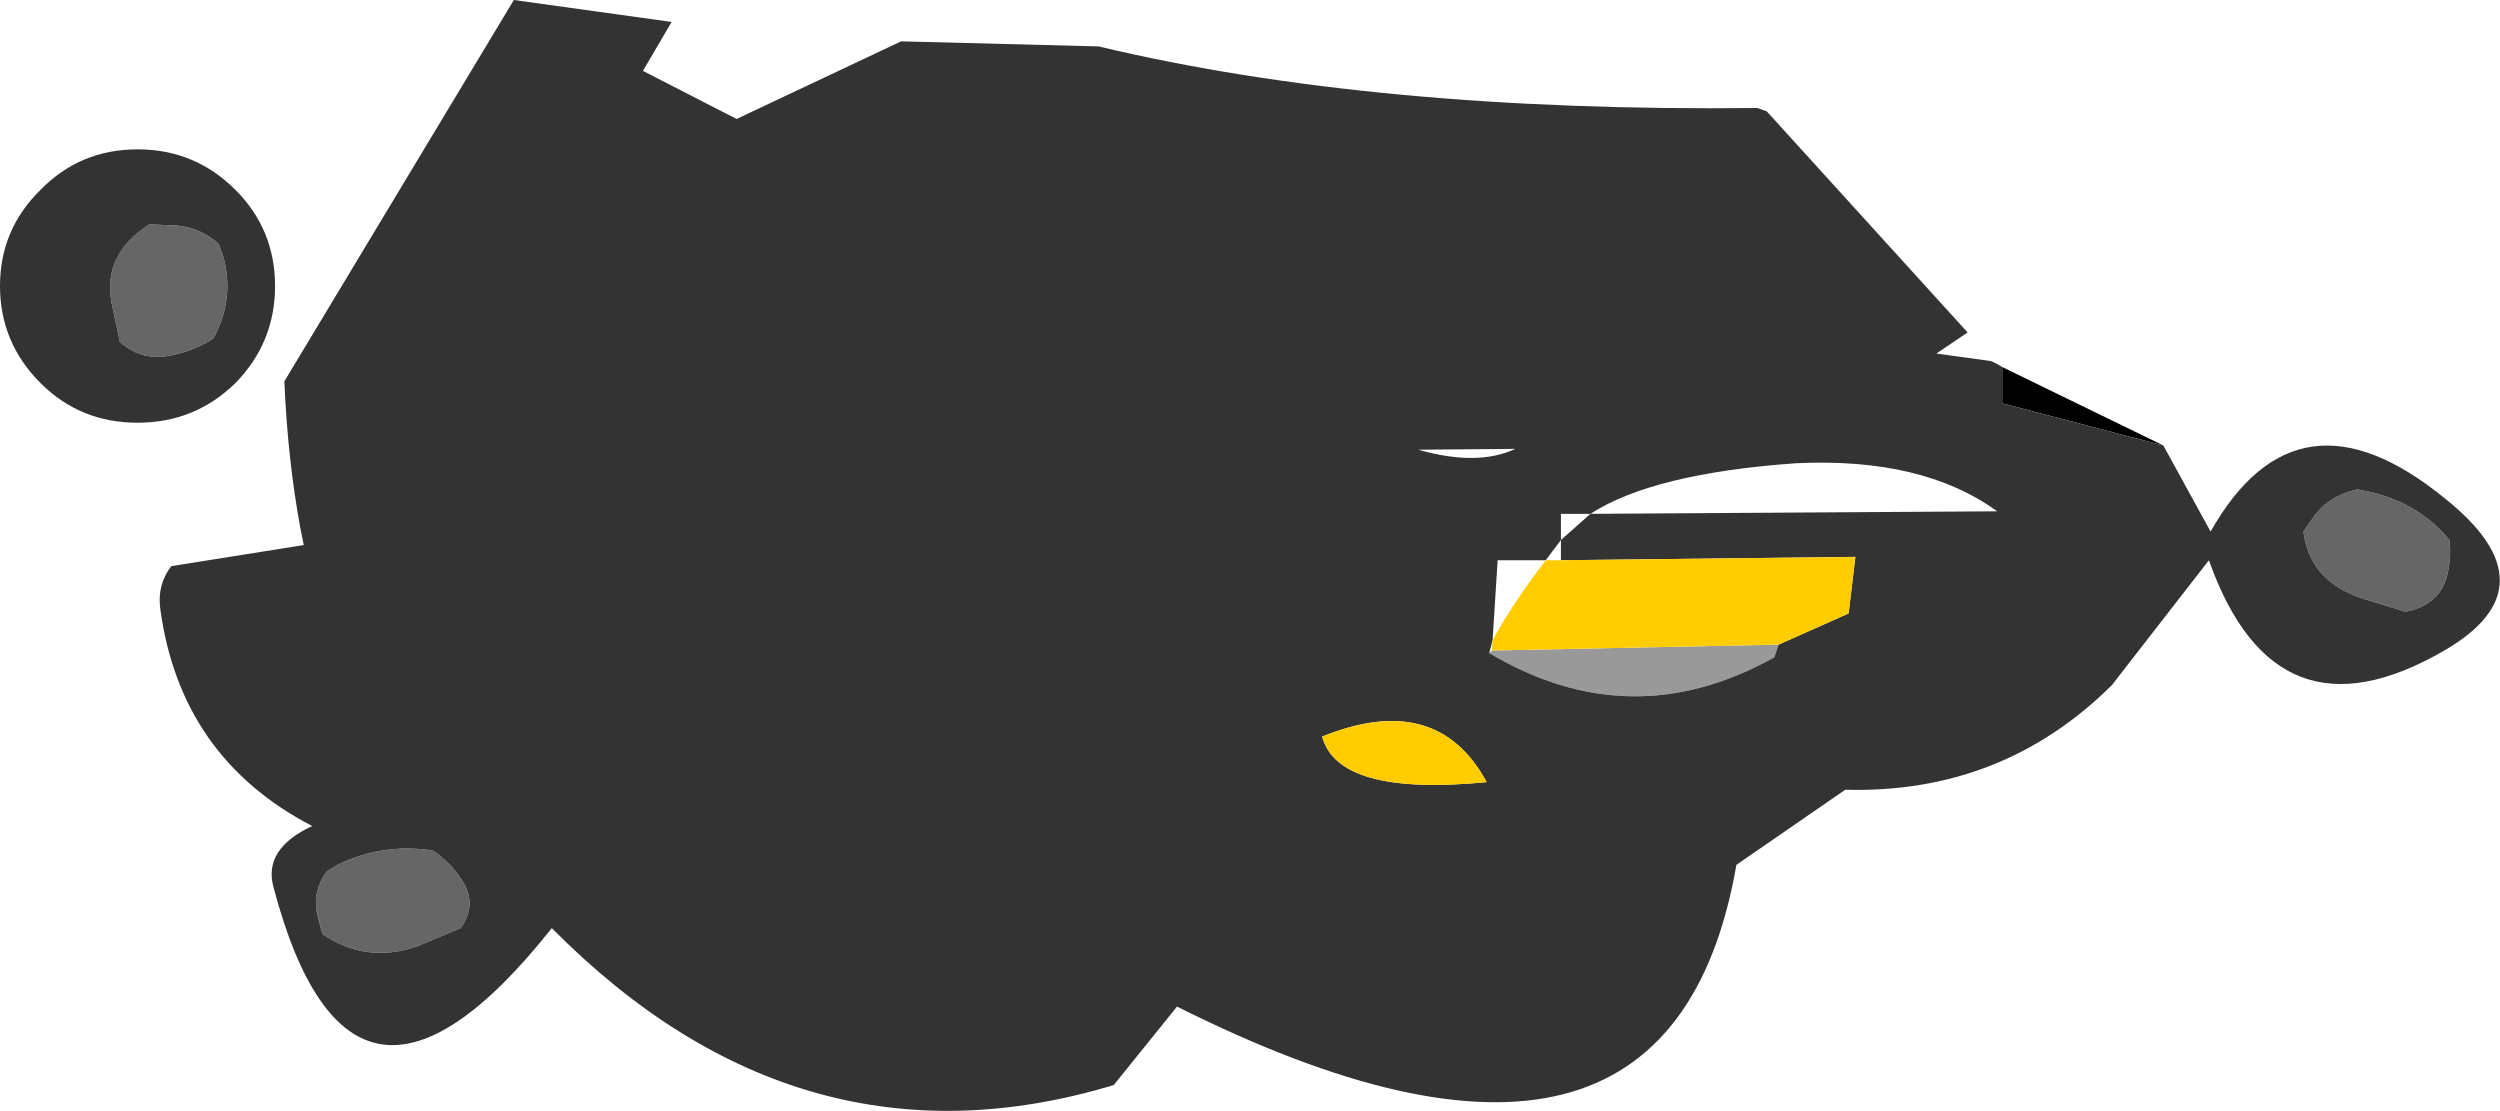
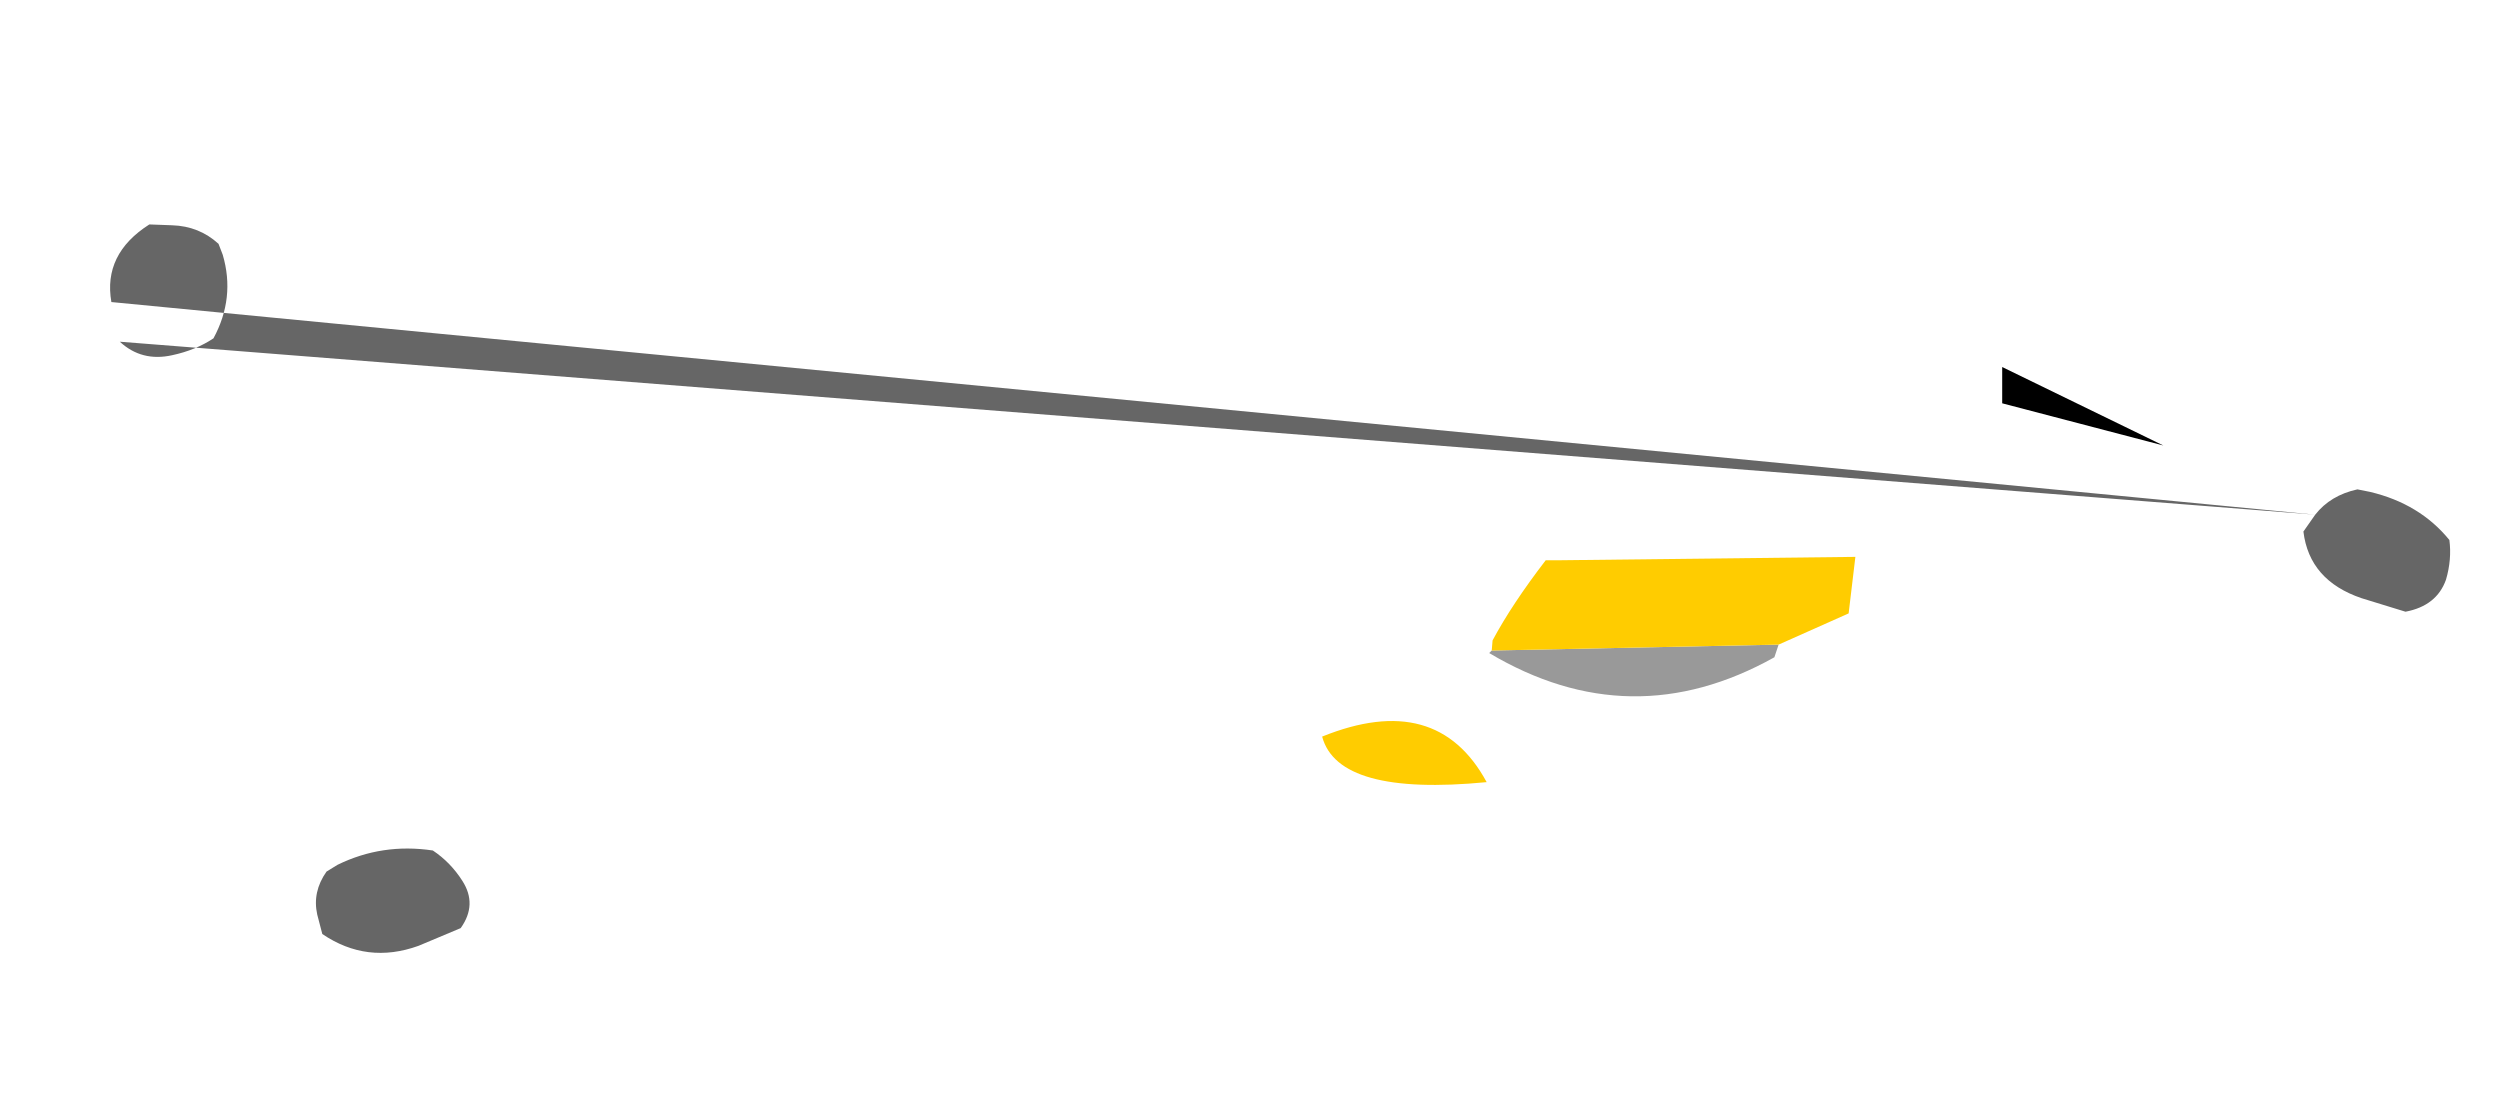
<svg xmlns="http://www.w3.org/2000/svg" height="65.85px" width="148.15px">
  <g transform="matrix(1.0, 0.0, 0.0, 1.0, 74.1, 33.35)">
    <path d="M44.55 -11.6 L54.1 -6.95 44.55 -9.45 44.55 -11.6" fill="#000000" fill-rule="evenodd" stroke="none" />
    <path d="M14.3 5.2 L31.3 4.85 31.05 5.6 Q22.55 10.35 14.15 5.35 L14.3 5.2" fill="#999999" fill-rule="evenodd" stroke="none" />
-     <path d="M63.1 -2.85 Q64.0 -4.0 65.6 -4.35 L66.35 -4.2 Q69.3 -3.5 71.05 -1.35 71.2 -0.2 70.85 1.0 70.3 2.55 68.45 2.9 L65.85 2.1 Q62.75 1.05 62.4 -1.85 L63.1 -2.85 M-67.0 -13.1 L-67.5 -15.45 Q-68.0 -18.3 -65.25 -20.05 L-63.9 -20.0 Q-62.3 -19.95 -61.15 -18.9 L-60.9 -18.25 Q-60.15 -15.7 -61.45 -13.3 -62.5 -12.6 -63.9 -12.3 -65.7 -11.9 -67.0 -13.1 M-54.75 18.3 L-54.1 17.9 Q-51.45 16.6 -48.45 17.05 -47.4 17.75 -46.7 18.85 -45.8 20.25 -46.8 21.65 L-49.3 22.7 Q-52.35 23.8 -55.0 22.0 L-55.3 20.85 Q-55.6 19.5 -54.75 18.3" fill="#666666" fill-rule="evenodd" stroke="none" />
-     <path d="M54.1 -6.95 L56.9 -1.85 Q62.05 -10.95 70.8 -3.8 77.3 1.4 70.75 5.2 60.75 11.0 56.8 -0.15 L51.05 7.25 Q44.55 13.7 35.25 13.45 L28.8 17.9 Q24.8 40.9 -4.35 26.3 L-8.1 30.95 Q-26.65 36.55 -41.4 21.65 -53.3 36.65 -57.9 19.2 -58.5 16.95 -55.6 15.6 -63.4 11.55 -64.6 2.75 -64.8 1.3 -63.95 0.2 L-56.1 -1.05 -56.3 -2.05 Q-57.05 -6.1 -57.25 -10.75 L-43.65 -33.35 -34.3 -32.05 -36.0 -29.15 -30.45 -26.3 -20.7 -30.9 -9.0 -30.6 Q7.35 -26.7 30.05 -26.95 L30.6 -26.75 42.5 -13.65 40.65 -12.4 43.9 -11.95 Q44.25 -11.8 44.55 -11.6 L44.55 -9.45 54.1 -6.95 M18.4 -0.15 L18.4 -1.35 17.5 -0.15 14.65 -0.15 14.35 4.6 14.15 5.35 Q22.55 10.35 31.05 5.6 L31.3 4.85 35.45 3.0 35.85 -0.35 18.4 -0.15 M18.4 -2.9 L18.4 -1.35 20.15 -2.9 18.4 -2.9 M15.7 -6.75 L9.95 -6.7 Q13.45 -5.7 15.7 -6.75 M20.15 -2.9 L44.25 -3.05 Q39.85 -6.25 32.35 -5.9 23.85 -5.3 20.15 -2.9 M63.1 -2.85 L62.4 -1.85 Q62.75 1.05 65.85 2.1 L68.45 2.9 Q70.3 2.55 70.85 1.0 71.2 -0.2 71.05 -1.35 69.3 -3.5 66.35 -4.2 L65.6 -4.35 Q64.0 -4.0 63.1 -2.85 M4.25 10.3 Q5.2 13.85 14.0 13.0 11.05 7.55 4.25 10.3 M-67.0 -13.1 Q-65.7 -11.9 -63.9 -12.3 -62.5 -12.6 -61.45 -13.3 -60.15 -15.7 -60.9 -18.25 L-61.15 -18.9 Q-62.3 -19.95 -63.9 -20.0 L-65.25 -20.05 Q-68.0 -18.3 -67.5 -15.45 L-67.0 -13.1 M-74.1 -16.4 Q-74.1 -19.75 -71.7 -22.1 -69.35 -24.5 -65.95 -24.5 -62.55 -24.5 -60.15 -22.1 -57.8 -19.75 -57.8 -16.4 -57.8 -13.05 -60.15 -10.65 -62.55 -8.3 -65.95 -8.3 -69.35 -8.3 -71.7 -10.65 -74.1 -13.05 -74.1 -16.4 M-54.75 18.3 Q-55.6 19.5 -55.3 20.85 L-55.0 22.0 Q-52.35 23.8 -49.3 22.7 L-46.8 21.65 Q-45.8 20.25 -46.7 18.85 -47.4 17.75 -48.45 17.05 -51.45 16.6 -54.1 17.9 L-54.75 18.3" fill="#333333" fill-rule="evenodd" stroke="none" />
+     <path d="M63.1 -2.85 Q64.0 -4.0 65.6 -4.35 L66.35 -4.2 Q69.3 -3.5 71.05 -1.35 71.2 -0.2 70.85 1.0 70.3 2.55 68.45 2.9 L65.85 2.1 Q62.75 1.05 62.4 -1.85 L63.1 -2.85 L-67.5 -15.45 Q-68.0 -18.3 -65.25 -20.05 L-63.9 -20.0 Q-62.3 -19.95 -61.15 -18.9 L-60.9 -18.25 Q-60.15 -15.7 -61.45 -13.3 -62.5 -12.6 -63.9 -12.3 -65.7 -11.9 -67.0 -13.1 M-54.75 18.3 L-54.1 17.9 Q-51.45 16.6 -48.45 17.05 -47.4 17.75 -46.7 18.85 -45.8 20.25 -46.8 21.65 L-49.3 22.7 Q-52.35 23.8 -55.0 22.0 L-55.3 20.85 Q-55.6 19.5 -54.75 18.3" fill="#666666" fill-rule="evenodd" stroke="none" />
    <path d="M17.5 -0.15 L18.4 -0.15 35.85 -0.35 35.45 3.0 31.3 4.85 14.3 5.2 14.35 4.6 Q15.5 2.45 17.5 -0.15 M4.25 10.3 Q11.05 7.55 14.0 13.0 5.2 13.85 4.25 10.3" fill="#ffcc00" fill-rule="evenodd" stroke="none" />
  </g>
</svg>